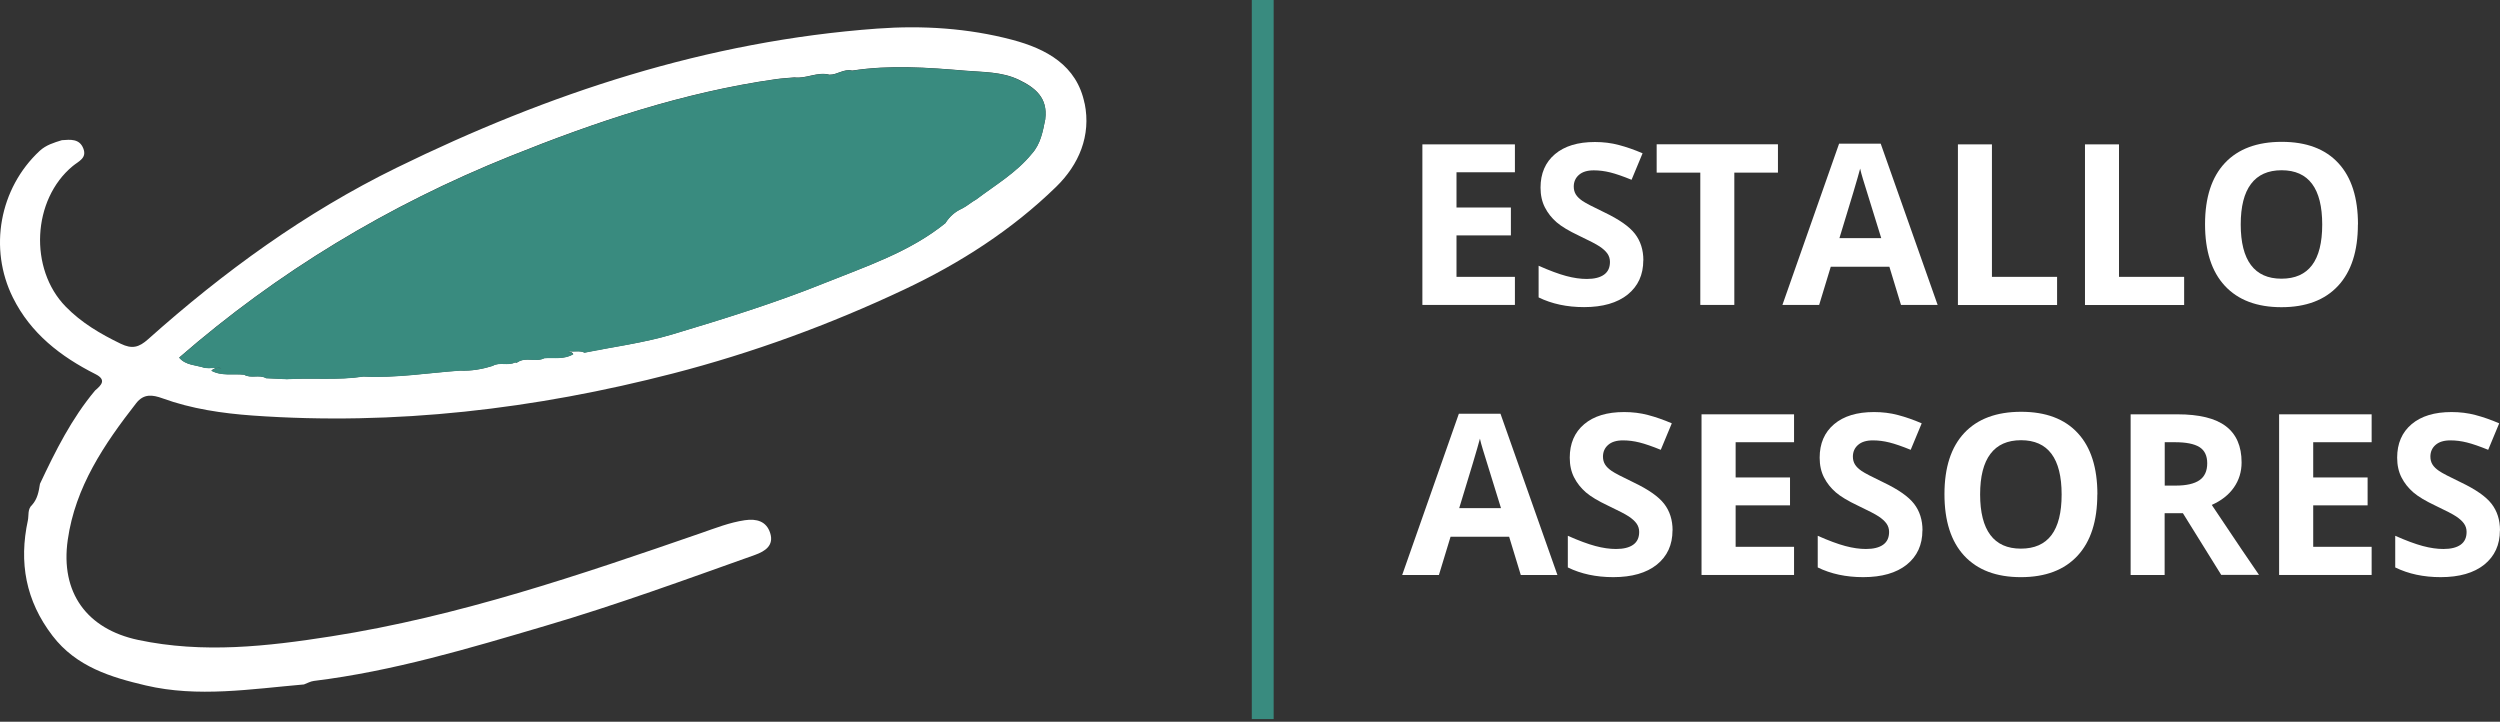
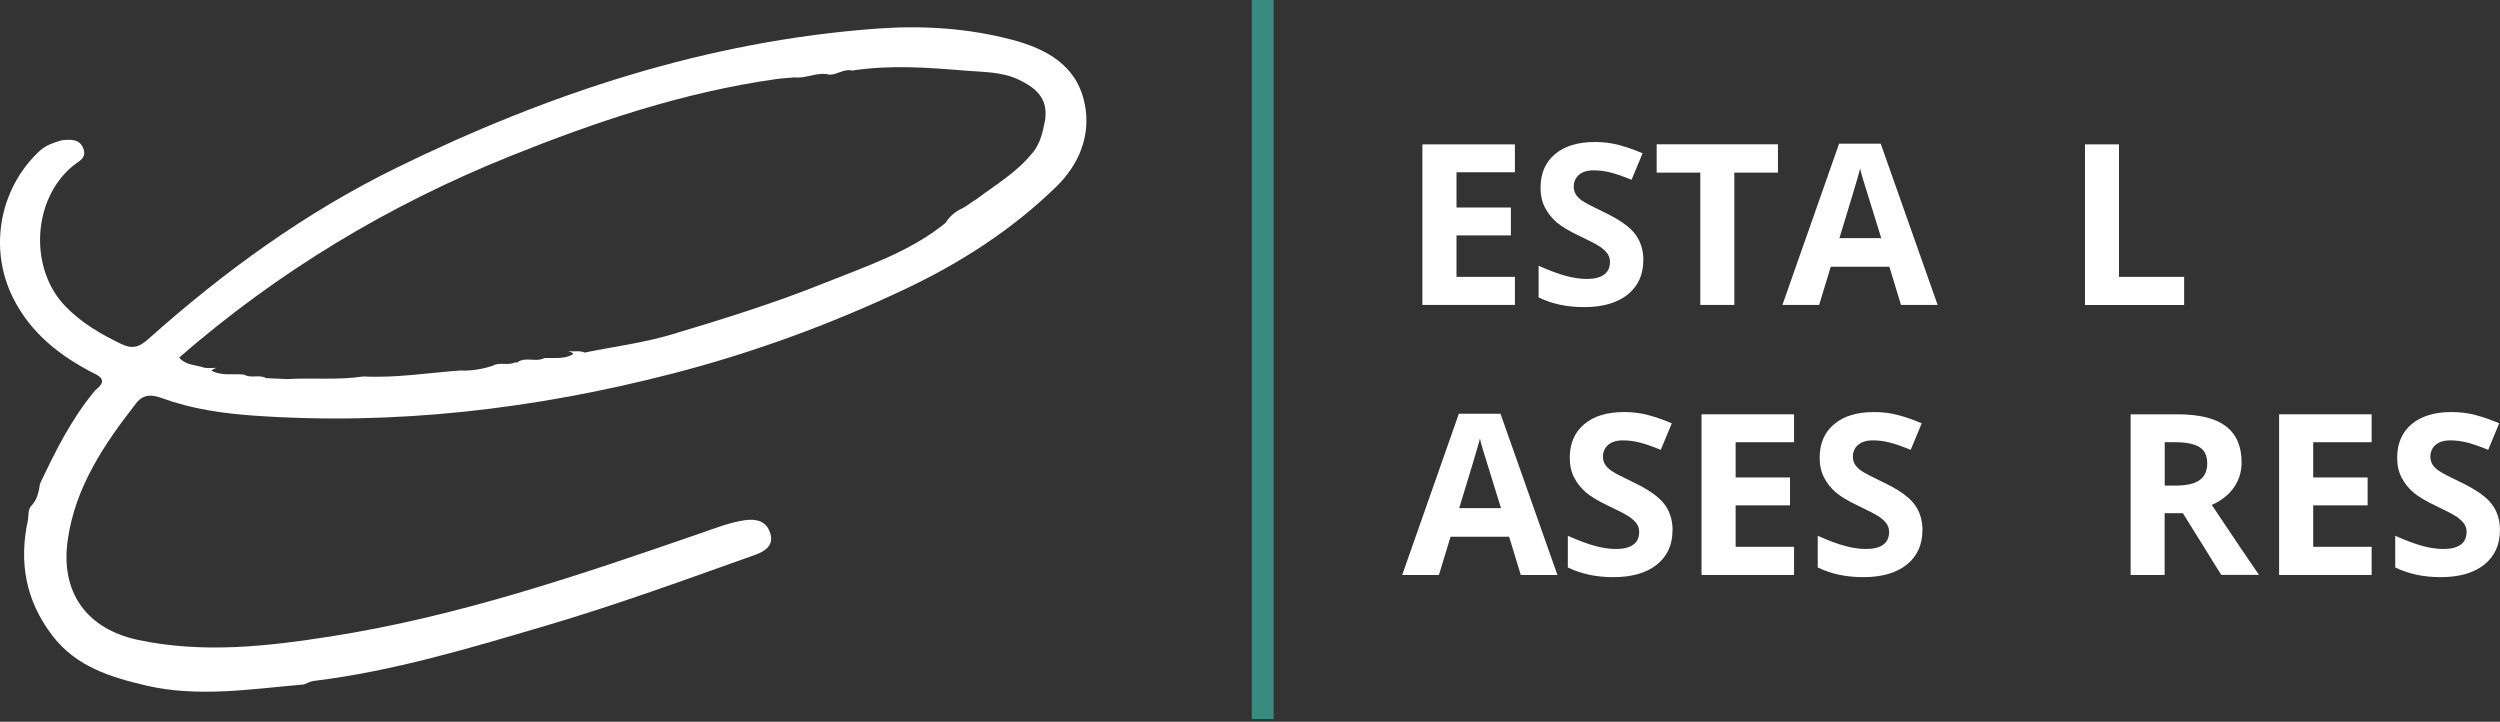
<svg xmlns="http://www.w3.org/2000/svg" width="239" height="69" viewBox="0 0 239 69" fill="none">
  <rect x="0" y="0" width="239" height="69" fill="#333333" stroke="none" />
  <g clip-path="url(#clip0_122_2)">
    <path d="M103.687 9.898C102.951 6.228 100.009 4.665 96.765 3.804C92.552 2.692 88.204 2.416 83.857 2.734C67.606 3.921 52.466 8.912 37.92 16.034C29.167 20.323 21.392 25.974 14.161 32.428C13.283 33.214 12.631 33.389 11.544 32.863C9.605 31.926 7.782 30.856 6.278 29.31C2.758 25.706 3.076 19.077 6.955 15.875C7.523 15.407 8.326 15.123 7.966 14.195C7.598 13.242 6.729 13.342 5.918 13.401C5.157 13.635 4.405 13.861 3.795 14.421C-0.051 17.999 -1.104 23.75 1.237 28.457C2.942 31.884 5.793 34.083 9.12 35.764C10.207 36.307 9.697 36.817 9.095 37.327C6.846 40.01 5.3 43.112 3.82 46.255C3.711 46.974 3.586 47.685 3.076 48.261C2.616 48.663 2.766 49.256 2.666 49.741C1.797 53.762 2.449 57.432 5.024 60.785C7.306 63.761 10.625 64.747 13.919 65.525C18.918 66.703 24.009 65.867 29.058 65.433C29.368 65.316 29.677 65.14 29.995 65.098C37.569 64.17 44.85 61.98 52.132 59.832C58.903 57.842 65.524 55.417 72.17 53.052C73.173 52.692 74.009 52.132 73.625 50.945C73.265 49.833 72.337 49.566 71.201 49.733C69.737 49.95 68.375 50.494 66.995 50.97C55.417 54.974 43.822 58.929 31.667 60.835C25.547 61.796 19.411 62.49 13.208 61.178C8.317 60.141 5.751 56.663 6.478 51.605C7.197 46.548 9.964 42.46 13.024 38.539C13.743 37.619 14.587 37.736 15.532 38.079C18.316 39.091 21.259 39.517 24.151 39.726C37.761 40.696 51.162 39.107 64.329 35.705C71.936 33.74 79.335 31.032 86.457 27.671C91.774 25.163 96.731 21.986 100.962 17.865C103.144 15.742 104.322 12.974 103.695 9.89L103.687 9.898ZM99.933 11.369C99.691 12.556 99.49 13.76 98.629 14.705C97.158 16.511 95.16 17.673 93.337 19.052C92.861 19.311 92.46 19.687 91.975 19.93C91.298 20.231 90.771 20.699 90.378 21.326C86.959 24.093 82.804 25.456 78.825 27.052C74.076 28.967 69.169 30.488 64.262 31.96C61.536 32.779 58.677 33.139 55.877 33.707C55.501 33.515 55.099 33.598 54.715 33.59C54.589 33.59 54.439 33.54 54.339 33.682C54.548 33.581 54.69 33.682 54.807 33.849C53.937 34.376 52.968 34.175 52.04 34.234C51.229 34.652 50.276 34.083 49.481 34.618L49.364 34.677L49.247 34.635C48.57 34.994 47.768 34.568 47.099 34.969C46.087 35.295 45.051 35.471 43.981 35.421C40.904 35.646 37.844 36.148 34.743 35.989C32.31 36.357 29.861 36.098 27.42 36.24L25.439 36.148C24.778 35.772 23.992 36.206 23.34 35.814C22.295 35.697 21.2 35.972 20.205 35.429C20.389 35.27 20.581 35.195 20.74 35.161C20.406 35.161 19.988 35.22 19.57 35.161C18.734 34.877 17.764 34.936 17.129 34.183C26.567 25.974 37.117 19.62 48.729 14.947C56.972 11.629 65.34 8.82 74.168 7.566C74.762 7.482 75.355 7.449 75.949 7.398C77.078 7.54 78.147 6.83 79.293 7.139C80.045 7.156 80.681 6.546 81.466 6.746C85.078 6.186 88.698 6.454 92.309 6.755C94.006 6.897 95.753 6.847 97.367 7.607C98.972 8.368 100.176 9.346 99.925 11.353L99.933 11.369Z" fill="white" />
-     <path d="M21.142 35.212C21.058 35.162 20.907 35.145 20.74 35.179C20.899 35.179 21.041 35.179 21.142 35.212Z" fill="#398B7F" />
-     <path d="M97.367 7.624C95.754 6.863 93.998 6.913 92.309 6.771C88.706 6.462 85.078 6.203 81.466 6.763C80.681 6.562 80.045 7.172 79.293 7.156C78.148 6.846 77.078 7.557 75.949 7.415C75.356 7.473 74.762 7.499 74.168 7.582C65.34 8.836 56.972 11.645 48.729 14.964C37.126 19.637 26.567 25.991 17.129 34.2C17.773 34.952 18.742 34.894 19.57 35.178C19.98 35.228 20.406 35.178 20.74 35.178C20.916 35.145 21.058 35.161 21.142 35.212C21.033 35.178 20.891 35.178 20.74 35.178C20.573 35.212 20.389 35.287 20.205 35.446C21.2 35.989 22.295 35.713 23.34 35.83C23.992 36.215 24.778 35.78 25.439 36.165L27.42 36.257C29.861 36.114 32.31 36.382 34.743 36.006C37.845 36.165 40.904 35.655 43.981 35.437C45.051 35.479 46.079 35.303 47.099 34.986C47.768 34.585 48.57 35.011 49.248 34.651L49.365 34.693L49.482 34.635C50.276 34.1 51.229 34.668 52.04 34.25C52.976 34.192 53.946 34.392 54.807 33.866C54.698 33.69 54.548 33.598 54.339 33.698C54.439 33.556 54.59 33.606 54.715 33.606C55.108 33.615 55.509 33.531 55.877 33.724C58.678 33.155 61.537 32.787 64.262 31.976C69.169 30.505 74.085 28.975 78.825 27.069C82.804 25.464 86.951 24.101 90.378 21.343C90.771 20.715 91.298 20.247 91.975 19.946C92.46 19.704 92.861 19.328 93.338 19.069C95.16 17.689 97.158 16.527 98.629 14.722C99.49 13.777 99.691 12.573 99.933 11.386C100.184 9.379 98.981 8.401 97.375 7.641L97.367 7.624Z" fill="#398B7F" />
    <path d="M144.825 29.151H135.98V13.802H144.825V16.469H139.241V19.838H144.441V22.504H139.241V26.467H144.825V29.159V29.151Z" fill="white" />
    <path d="M157.098 24.887C157.098 26.275 156.596 27.362 155.601 28.164C154.606 28.958 153.219 29.36 151.438 29.36C149.799 29.36 148.353 29.05 147.091 28.432V25.405C148.127 25.865 149.005 26.191 149.724 26.384C150.443 26.576 151.095 26.668 151.697 26.668C152.408 26.668 152.959 26.534 153.344 26.258C153.729 25.982 153.912 25.581 153.912 25.038C153.912 24.737 153.829 24.469 153.662 24.235C153.494 24.001 153.244 23.775 152.918 23.558C152.592 23.341 151.931 22.998 150.928 22.521C149.992 22.078 149.289 21.66 148.813 21.251C148.345 20.841 147.969 20.373 147.693 19.829C147.417 19.294 147.275 18.659 147.275 17.94C147.275 16.586 147.735 15.516 148.654 14.738C149.574 13.961 150.844 13.576 152.475 13.576C153.269 13.576 154.038 13.668 154.757 13.861C155.484 14.053 156.237 14.312 157.031 14.655L155.977 17.188C155.158 16.853 154.481 16.619 153.946 16.485C153.411 16.352 152.884 16.285 152.366 16.285C151.747 16.285 151.279 16.427 150.945 16.72C150.619 17.004 150.451 17.38 150.451 17.84C150.451 18.124 150.518 18.375 150.652 18.592C150.786 18.809 150.995 19.01 151.287 19.211C151.58 19.411 152.266 19.771 153.352 20.289C154.79 20.975 155.768 21.66 156.303 22.354C156.838 23.048 157.106 23.892 157.106 24.887H157.098Z" fill="white" />
    <path d="M165.801 29.151H162.549V16.503H158.377V13.794H169.972V16.503H165.801V29.151Z" fill="white" />
    <path d="M181.735 29.151L180.624 25.498H175.022L173.911 29.151H170.399L175.817 13.735H179.796L185.238 29.151H181.727H181.735ZM179.846 22.764C178.818 19.454 178.241 17.581 178.107 17.146C177.973 16.712 177.882 16.369 177.831 16.118C177.597 17.012 176.937 19.228 175.85 22.764H179.854H179.846Z" fill="white" />
-     <path d="M187.177 29.151V13.802H190.429V26.467H196.657V29.159H187.177V29.151Z" fill="white" />
    <path d="M199.324 29.151V13.802H202.576V26.467H208.804V29.159H199.324V29.151Z" fill="white" />
-     <path d="M225.415 21.46C225.415 24.001 224.788 25.957 223.525 27.32C222.263 28.683 220.457 29.368 218.108 29.368C215.759 29.368 213.953 28.683 212.691 27.32C211.429 25.957 210.802 23.993 210.802 21.435C210.802 18.877 211.437 16.929 212.699 15.583C213.962 14.237 215.776 13.56 218.133 13.56C220.491 13.56 222.297 14.237 223.551 15.599C224.805 16.954 225.423 18.91 225.423 21.46H225.415ZM214.213 21.46C214.213 23.173 214.539 24.469 215.191 25.339C215.843 26.208 216.813 26.643 218.108 26.643C220.708 26.643 222.004 24.921 222.004 21.468C222.004 18.015 220.708 16.276 218.125 16.276C216.829 16.276 215.851 16.711 215.199 17.581C214.539 18.45 214.213 19.746 214.213 21.46Z" fill="white" />
    <path d="M145.386 54.967L144.274 51.313H138.673L137.561 54.967H134.05L139.467 39.551H143.446L148.889 54.967H145.377H145.386ZM143.496 48.58C142.468 45.269 141.891 43.396 141.758 42.962C141.624 42.527 141.532 42.184 141.482 41.933C141.248 42.828 140.587 45.043 139.5 48.58H143.505H143.496Z" fill="white" />
    <path d="M159.891 50.703C159.891 52.09 159.389 53.177 158.394 53.98C157.399 54.774 156.012 55.175 154.231 55.175C152.592 55.175 151.146 54.866 149.884 54.247V51.221C150.92 51.681 151.798 52.007 152.517 52.199C153.236 52.391 153.888 52.483 154.49 52.483C155.201 52.483 155.752 52.349 156.137 52.074C156.522 51.798 156.705 51.396 156.705 50.853C156.705 50.552 156.622 50.285 156.455 50.05C156.287 49.816 156.037 49.591 155.711 49.373C155.385 49.156 154.724 48.813 153.721 48.337C152.785 47.894 152.082 47.476 151.606 47.066C151.138 46.656 150.762 46.188 150.486 45.645C150.21 45.11 150.068 44.474 150.068 43.755C150.068 42.401 150.528 41.331 151.447 40.554C152.367 39.776 153.637 39.392 155.268 39.392C156.062 39.392 156.831 39.484 157.55 39.676C158.277 39.868 159.029 40.127 159.824 40.47L158.77 43.003C157.951 42.669 157.274 42.435 156.739 42.301C156.204 42.167 155.677 42.1 155.159 42.1C154.54 42.1 154.072 42.242 153.738 42.535C153.412 42.819 153.244 43.195 153.244 43.655C153.244 43.939 153.311 44.19 153.445 44.407C153.579 44.625 153.788 44.825 154.08 45.026C154.373 45.227 155.059 45.586 156.145 46.105C157.583 46.79 158.561 47.476 159.096 48.169C159.631 48.863 159.899 49.708 159.899 50.703H159.891Z" fill="white" />
    <path d="M171.511 54.967H162.666V39.609H171.511V42.276H165.926V45.645H171.126V48.312H165.926V52.275H171.511V54.967Z" fill="white" />
    <path d="M183.782 50.703C183.782 52.09 183.281 53.177 182.286 53.98C181.291 54.774 179.903 55.175 178.123 55.175C176.484 55.175 175.038 54.866 173.775 54.247V51.221C174.812 51.681 175.69 52.007 176.409 52.199C177.128 52.391 177.78 52.483 178.382 52.483C179.092 52.483 179.644 52.349 180.029 52.074C180.413 51.798 180.597 51.396 180.597 50.853C180.597 50.552 180.513 50.285 180.346 50.05C180.179 49.816 179.928 49.591 179.602 49.373C179.276 49.156 178.616 48.813 177.613 48.337C176.676 47.894 175.974 47.476 175.498 47.066C175.029 46.656 174.653 46.188 174.377 45.645C174.101 45.11 173.959 44.474 173.959 43.755C173.959 42.401 174.419 41.331 175.339 40.554C176.258 39.776 177.529 39.392 179.159 39.392C179.953 39.392 180.722 39.484 181.441 39.676C182.169 39.868 182.921 40.127 183.715 40.47L182.662 43.003C181.843 42.669 181.166 42.435 180.631 42.301C180.095 42.167 179.569 42.1 179.05 42.1C178.432 42.1 177.964 42.242 177.629 42.535C177.303 42.819 177.136 43.195 177.136 43.655C177.136 43.939 177.203 44.19 177.337 44.407C177.47 44.625 177.679 44.825 177.972 45.026C178.265 45.227 178.95 45.586 180.037 46.105C181.475 46.79 182.453 47.476 182.988 48.169C183.523 48.863 183.791 49.708 183.791 50.703H183.782Z" fill="white" />
-     <path d="M200.503 47.267C200.503 49.809 199.876 51.765 198.613 53.128C197.351 54.49 195.545 55.176 193.196 55.176C190.847 55.176 189.041 54.49 187.779 53.128C186.517 51.765 185.89 49.8 185.89 47.242C185.89 44.684 186.525 42.736 187.787 41.39C189.05 40.044 190.864 39.367 193.221 39.367C195.579 39.367 197.384 40.044 198.638 41.407C199.892 42.761 200.511 44.718 200.511 47.267H200.503ZM189.3 47.267C189.3 48.981 189.627 50.277 190.279 51.146C190.931 52.016 191.9 52.45 193.196 52.45C195.796 52.45 197.092 50.728 197.092 47.276C197.092 43.823 195.796 42.084 193.213 42.084C191.917 42.084 190.939 42.519 190.287 43.388C189.627 44.258 189.3 45.553 189.3 47.267Z" fill="white" />
    <path d="M206.939 49.073V54.967H203.688V39.609H208.16C210.25 39.609 211.788 39.986 212.791 40.746C213.795 41.507 214.296 42.661 214.296 44.207C214.296 45.11 214.045 45.913 213.552 46.615C213.059 47.317 212.348 47.869 211.445 48.27C213.753 51.723 215.258 53.955 215.96 54.958H212.348L208.687 49.064H206.956L206.939 49.073ZM206.939 46.423H207.993C209.021 46.423 209.782 46.247 210.275 45.904C210.768 45.562 211.011 45.018 211.011 44.291C211.011 43.564 210.76 43.045 210.258 42.736C209.757 42.427 208.979 42.276 207.934 42.276H206.948V46.423H206.939Z" fill="white" />
    <path d="M226.728 54.967H217.883V39.609H226.728V42.276H221.143V45.645H226.343V48.312H221.143V52.275H226.728V54.967Z" fill="white" />
    <path d="M238.991 50.703C238.991 52.09 238.49 53.177 237.495 53.98C236.5 54.774 235.112 55.175 233.331 55.175C231.693 55.175 230.247 54.866 228.984 54.247V51.221C230.021 51.681 230.899 52.007 231.618 52.199C232.337 52.391 232.989 52.483 233.591 52.483C234.301 52.483 234.853 52.349 235.238 52.074C235.622 51.798 235.806 51.396 235.806 50.853C235.806 50.552 235.722 50.285 235.555 50.05C235.388 49.816 235.137 49.591 234.811 49.373C234.485 49.156 233.825 48.813 232.822 48.337C231.885 47.894 231.183 47.476 230.707 47.066C230.238 46.656 229.862 46.188 229.586 45.645C229.31 45.11 229.168 44.474 229.168 43.755C229.168 42.401 229.628 41.331 230.548 40.554C231.467 39.776 232.738 39.392 234.368 39.392C235.162 39.392 235.931 39.484 236.65 39.676C237.378 39.868 238.13 40.127 238.924 40.47L237.871 43.003C237.052 42.669 236.374 42.435 235.839 42.301C235.304 42.167 234.778 42.1 234.259 42.1C233.641 42.1 233.173 42.242 232.838 42.535C232.512 42.819 232.345 43.195 232.345 43.655C232.345 43.939 232.412 44.19 232.546 44.407C232.679 44.625 232.888 44.825 233.181 45.026C233.474 45.227 234.159 45.586 235.246 46.105C236.684 46.79 237.662 47.476 238.197 48.169C238.732 48.863 239 49.708 239 50.703H238.991Z" fill="white" />
    <path d="M121.761 0H119.671V68.743H121.761V0Z" fill="#398B7F" />
  </g>
  <defs>
    <clipPath id="clip0_122_2">
      <rect width="239" height="69" fill="white" />
    </clipPath>
  </defs>
</svg>